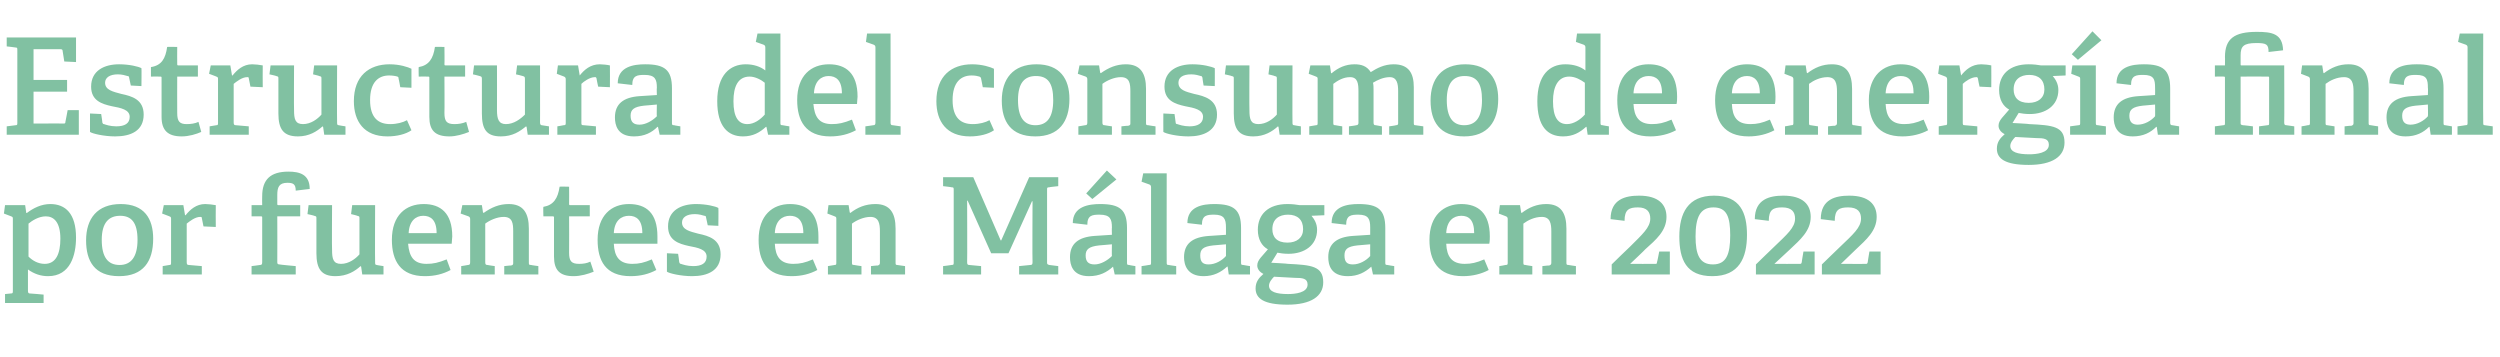
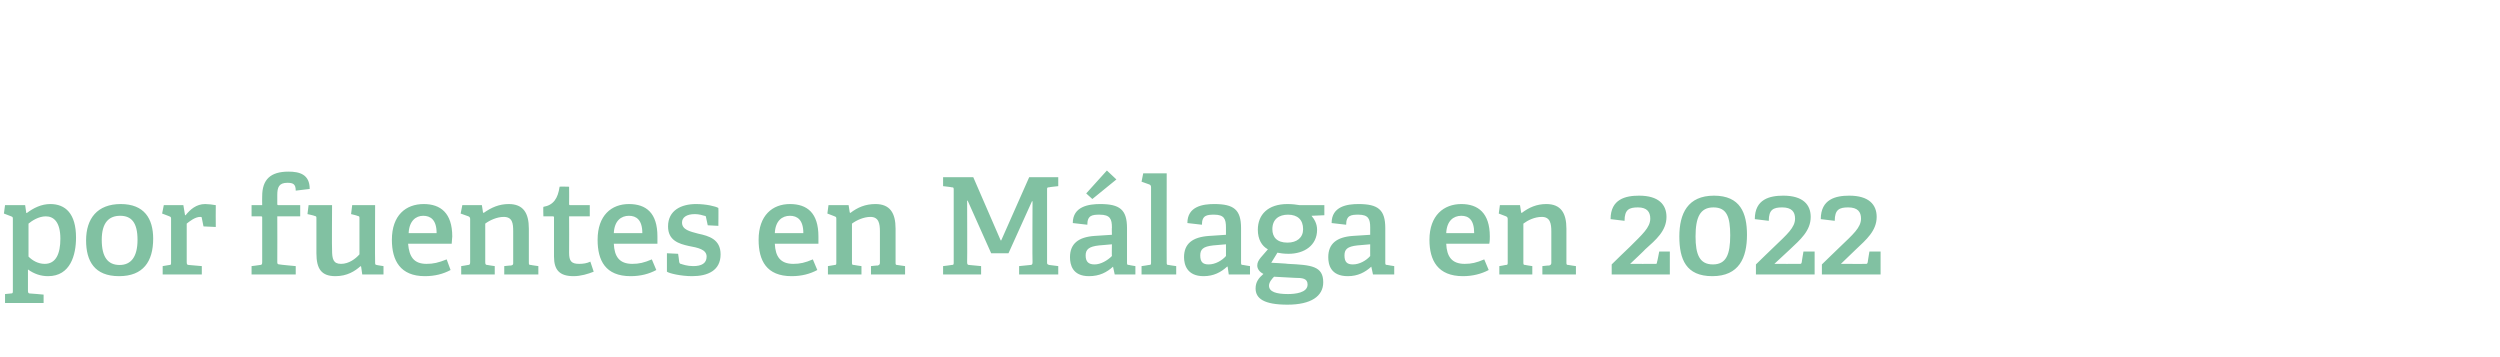
<svg xmlns="http://www.w3.org/2000/svg" version="1.1" width="447.2px" height="63.9px" viewBox="0 -6 447.2 63.9" style="top:-6px">
  <desc>Estructura del consumo de energ a final por fuentes en M laga en 2022</desc>
  <defs />
  <g id="Polygon71622">
    <path d="M 1.9 46.5 C 2.3 46.5 2.3 46.4 2.3 46 C 2.3 46 2.3 33.2 2.3 33.2 C 2.3 32.9 2.3 32.8 2 32.7 C 2.02 32.7 0.7 32.2 0.7 32.2 L 0.9 30.7 L 4.5 30.7 L 4.7 32.1 C 4.7 32.1 4.8 32.08 4.8 32.1 C 6 31.2 7.4 30.5 9 30.5 C 11.7 30.5 13.6 32.2 13.6 36.5 C 13.6 39.6 12.6 43.4 8.6 43.4 C 7.3 43.4 6.1 43 5 42.2 C 5 42.2 5 46 5 46 C 5 46.4 5.1 46.5 5.4 46.5 C 5.45 46.48 7.8 46.7 7.8 46.7 L 7.8 48.2 L 0.9 48.2 L 0.9 46.6 C 0.9 46.6 1.92 46.5 1.9 46.5 Z M 8 41.2 C 10 41.2 10.8 39.4 10.8 36.7 C 10.8 33.7 9.6 32.7 8.2 32.7 C 6.9 32.7 5.7 33.5 5.1 34 C 5.1 34 5.1 39.9 5.1 39.9 C 5.8 40.6 6.8 41.2 8 41.2 Z M 15.4 37 C 15.4 33.1 17.4 30.5 21.6 30.5 C 25.8 30.5 27.4 33.1 27.4 36.7 C 27.4 40.8 25.6 43.4 21.3 43.4 C 16.9 43.4 15.4 40.7 15.4 37 Z M 24.6 36.9 C 24.6 33.8 23.5 32.6 21.5 32.6 C 19.5 32.6 18.2 33.8 18.2 36.9 C 18.2 40 19.3 41.4 21.4 41.4 C 23.4 41.4 24.6 40 24.6 36.9 Z M 30.3 41.4 C 30.6 41.4 30.6 41.3 30.6 40.9 C 30.6 40.9 30.6 33.2 30.6 33.2 C 30.6 32.9 30.6 32.8 30.3 32.7 C 30.34 32.7 29 32.2 29 32.2 L 29.3 30.7 L 32.8 30.7 L 33.1 32.5 C 33.1 32.5 33.17 32.49 33.2 32.5 C 34 31.5 35.1 30.5 36.7 30.5 C 37.2 30.5 38.1 30.6 38.6 30.7 C 38.57 30.69 38.6 34.6 38.6 34.6 L 36.4 34.5 C 36.4 34.5 36.12 33.04 36.1 33 C 36.1 32.8 36 32.8 35.8 32.8 C 34.9 32.8 33.9 33.6 33.4 34 C 33.4 34 33.4 40.9 33.4 40.9 C 33.4 41.3 33.5 41.4 33.8 41.4 C 33.82 41.39 36.1 41.6 36.1 41.6 L 36.1 43.1 L 29.1 43.1 L 29.1 41.6 C 29.1 41.6 30.26 41.42 30.3 41.4 Z M 46.5 41.4 C 46.8 41.4 46.9 41.3 46.9 40.9 C 46.9 40.9 46.9 32.9 46.9 32.9 C 46.9 32.8 46.9 32.7 46.7 32.7 C 46.68 32.68 45 32.7 45 32.7 L 45 30.7 L 46.9 30.7 C 46.9 30.7 46.87 29.1 46.9 29.1 C 46.9 26.1 48.4 24.7 51.6 24.7 C 53.6 24.7 55.4 25.2 55.4 27.8 C 55.4 27.8 52.9 28.1 52.9 28.1 C 52.9 26.9 52.4 26.7 51.4 26.7 C 49.9 26.7 49.6 27.5 49.6 28.9 C 49.6 28.9 49.6 30.5 49.6 30.5 C 49.6 30.6 49.6 30.7 49.8 30.7 C 49.82 30.71 53.7 30.7 53.7 30.7 L 53.7 32.7 L 49.6 32.7 C 49.6 32.7 49.63 40.86 49.6 40.9 C 49.6 41.2 49.7 41.3 50 41.3 C 50.02 41.34 52.9 41.6 52.9 41.6 L 52.9 43.1 L 45 43.1 L 45 41.6 C 45 41.6 46.49 41.42 46.5 41.4 Z M 64.5 41.6 C 63.5 42.5 62.1 43.4 60 43.4 C 57.5 43.4 56.6 42.1 56.6 39.3 C 56.6 39.3 56.6 33.1 56.6 33.1 C 56.6 32.7 56.6 32.7 56.2 32.6 C 56.21 32.56 55 32.3 55 32.3 L 55.2 30.7 L 59.4 30.7 C 59.4 30.7 59.35 38.73 59.4 38.7 C 59.4 40.3 59.6 41.2 61 41.2 C 62.4 41.2 63.6 40.3 64.3 39.5 C 64.3 39.5 64.3 33.1 64.3 33.1 C 64.3 32.7 64.3 32.7 63.9 32.6 C 63.91 32.56 62.8 32.3 62.8 32.3 L 63 30.7 L 67.1 30.7 C 67.1 30.7 67.06 40.94 67.1 40.9 C 67.1 41.2 67.1 41.4 67.4 41.4 C 67.37 41.42 68.6 41.6 68.6 41.6 L 68.6 43.1 L 64.8 43.1 L 64.6 41.7 C 64.6 41.7 64.54 41.63 64.5 41.6 Z M 76 43.4 C 71.6 43.4 70.1 40.6 70.1 36.9 C 70.1 32.5 72.6 30.5 75.8 30.5 C 78.8 30.5 80.9 32.1 80.9 36.3 C 80.9 36.6 80.8 37.2 80.8 37.6 C 80.8 37.6 73 37.6 73 37.6 C 73.2 39.9 74 41.2 76.3 41.2 C 77.5 41.2 78.4 41 79.9 40.4 C 79.9 40.4 80.6 42.3 80.6 42.3 C 79.3 43 77.8 43.4 76 43.4 Z M 75.7 32.6 C 74.4 32.6 73.2 33.5 73.1 35.7 C 73.1 35.7 78.1 35.7 78.1 35.7 C 78.1 33.3 77 32.6 75.7 32.6 Z M 91.4 41.5 C 91.8 41.4 91.8 41.3 91.8 41 C 91.8 41 91.8 35.4 91.8 35.4 C 91.8 34 91.7 32.8 90.1 32.8 C 88.9 32.8 87.6 33.4 86.8 34 C 86.8 34 86.8 40.9 86.8 40.9 C 86.8 41.3 86.9 41.4 87.2 41.4 C 87.21 41.42 88.5 41.6 88.5 41.6 L 88.5 43.1 L 82.5 43.1 L 82.5 41.6 C 82.5 41.6 83.69 41.42 83.7 41.4 C 84 41.4 84.1 41.3 84.1 40.9 C 84.1 40.9 84.1 33.2 84.1 33.2 C 84.1 32.9 84 32.8 83.8 32.7 C 83.76 32.7 82.4 32.2 82.4 32.2 L 82.7 30.7 L 86.2 30.7 L 86.4 32 C 86.4 32 86.52 32.06 86.5 32.1 C 87.9 31.1 89.3 30.5 91 30.5 C 93.6 30.5 94.6 32.1 94.6 34.9 C 94.6 34.9 94.6 40.9 94.6 40.9 C 94.6 41.3 94.6 41.4 95 41.4 C 94.97 41.42 96.3 41.6 96.3 41.6 L 96.3 43.1 L 90.2 43.1 L 90.2 41.6 C 90.2 41.6 91.44 41.46 91.4 41.5 Z M 102.6 43.4 C 100.1 43.4 99.1 42.3 99.1 39.9 C 99.1 39.9 99.1 32.9 99.1 32.9 C 99.1 32.8 99.1 32.7 98.9 32.7 C 98.88 32.68 97.2 32.7 97.2 32.7 C 97.2 32.7 97.15 30.98 97.2 31 C 99 30.7 99.8 29.5 100.1 27.4 C 100.08 27.35 101.8 27.4 101.8 27.4 C 101.8 27.4 101.83 30.47 101.8 30.5 C 101.8 30.6 101.8 30.7 102 30.7 C 102.02 30.71 105.5 30.7 105.5 30.7 L 105.5 32.7 L 101.8 32.7 C 101.8 32.7 101.83 39.21 101.8 39.2 C 101.8 40.7 102.2 41.2 103.6 41.2 C 104.3 41.2 105 41.1 105.6 40.8 C 105.6 40.8 106.2 42.6 106.2 42.6 C 105.2 43 103.9 43.4 102.6 43.4 Z M 112.8 43.4 C 108.3 43.4 106.9 40.6 106.9 36.9 C 106.9 32.5 109.4 30.5 112.5 30.5 C 115.6 30.5 117.6 32.1 117.6 36.3 C 117.6 36.6 117.6 37.2 117.6 37.6 C 117.6 37.6 109.8 37.6 109.8 37.6 C 109.9 39.9 110.8 41.2 113.1 41.2 C 114.3 41.2 115.2 41 116.6 40.4 C 116.6 40.4 117.4 42.3 117.4 42.3 C 116.1 43 114.6 43.4 112.8 43.4 Z M 112.5 32.6 C 111.1 32.6 109.9 33.5 109.8 35.7 C 109.8 35.7 114.9 35.7 114.9 35.7 C 114.9 33.3 113.8 32.6 112.5 32.6 Z M 126 32.6 C 125.7 32.5 125 32.3 124.3 32.3 C 122.8 32.3 122 32.9 122 33.8 C 122 35.1 123.4 35.4 124.9 35.8 C 126.8 36.2 128.9 36.8 128.9 39.5 C 128.9 42.4 126.6 43.4 123.8 43.4 C 121.8 43.4 119.7 42.9 119.3 42.6 C 119.3 42.57 119.3 39.3 119.3 39.3 L 121.3 39.4 C 121.3 39.4 121.53 40.89 121.5 40.9 C 121.6 41.1 121.6 41.2 121.8 41.2 C 122.1 41.3 122.9 41.6 124 41.6 C 125.5 41.6 126.4 41.1 126.4 39.9 C 126.4 38.6 124.8 38.3 123.2 38 C 121.4 37.6 119.5 37 119.5 34.5 C 119.5 31.6 121.9 30.5 124.5 30.5 C 126.3 30.5 128 30.9 128.5 31.2 C 128.54 31.17 128.5 34.4 128.5 34.4 L 126.6 34.3 C 126.6 34.3 126.29 32.9 126.3 32.9 C 126.3 32.7 126.2 32.6 126 32.6 Z M 141.6 43.4 C 137.1 43.4 135.7 40.6 135.7 36.9 C 135.7 32.5 138.2 30.5 141.3 30.5 C 144.4 30.5 146.4 32.1 146.4 36.3 C 146.4 36.6 146.4 37.2 146.4 37.6 C 146.4 37.6 138.6 37.6 138.6 37.6 C 138.7 39.9 139.6 41.2 141.9 41.2 C 143.1 41.2 144 41 145.4 40.4 C 145.4 40.4 146.2 42.3 146.2 42.3 C 144.9 43 143.4 43.4 141.6 43.4 Z M 141.3 32.6 C 139.9 32.6 138.7 33.5 138.6 35.7 C 138.6 35.7 143.7 35.7 143.7 35.7 C 143.7 33.3 142.6 32.6 141.3 32.6 Z M 157 41.5 C 157.3 41.4 157.4 41.3 157.4 41 C 157.4 41 157.4 35.4 157.4 35.4 C 157.4 34 157.2 32.8 155.7 32.8 C 154.5 32.8 153.2 33.4 152.4 34 C 152.4 34 152.4 40.9 152.4 40.9 C 152.4 41.3 152.4 41.4 152.8 41.4 C 152.78 41.42 154.1 41.6 154.1 41.6 L 154.1 43.1 L 148.1 43.1 L 148.1 41.6 C 148.1 41.6 149.25 41.42 149.3 41.4 C 149.6 41.4 149.6 41.3 149.6 40.9 C 149.6 40.9 149.6 33.2 149.6 33.2 C 149.6 32.9 149.6 32.8 149.3 32.7 C 149.33 32.7 148 32.2 148 32.2 L 148.2 30.7 L 151.8 30.7 L 152 32 C 152 32 152.09 32.06 152.1 32.1 C 153.4 31.1 154.8 30.5 156.6 30.5 C 159.2 30.5 160.2 32.1 160.2 34.9 C 160.2 34.9 160.2 40.9 160.2 40.9 C 160.2 41.3 160.2 41.4 160.5 41.4 C 160.53 41.42 161.9 41.6 161.9 41.6 L 161.9 43.1 L 155.8 43.1 L 155.8 41.6 C 155.8 41.6 157.01 41.46 157 41.5 Z M 184.3 41.4 C 184.6 41.4 184.7 41.3 184.7 40.9 C 184.65 40.94 184.7 30 184.7 30 L 184.6 30 L 180.4 39.3 L 177.3 39.3 L 173.1 29.9 L 173 29.9 C 173 29.9 173.04 40.91 173 40.9 C 173 41.3 173.1 41.4 173.4 41.4 C 173.42 41.39 175.5 41.6 175.5 41.6 L 175.5 43.1 L 168.7 43.1 L 168.7 41.6 C 168.7 41.6 170.23 41.42 170.2 41.4 C 170.6 41.4 170.6 41.3 170.6 40.9 C 170.6 40.9 170.6 28 170.6 28 C 170.6 27.6 170.6 27.5 170.2 27.5 C 170.23 27.47 168.7 27.3 168.7 27.3 L 168.7 25.7 L 174.1 25.7 L 179 37 L 179.1 37 L 184.1 25.7 L 189.3 25.7 L 189.3 27.3 C 189.3 27.3 187.65 27.47 187.7 27.5 C 187.3 27.5 187.3 27.6 187.3 27.9 C 187.3 27.9 187.3 40.9 187.3 40.9 C 187.3 41.2 187.3 41.3 187.7 41.4 C 187.65 41.39 189.3 41.6 189.3 41.6 L 189.3 43.1 L 182.3 43.1 L 182.3 41.6 C 182.3 41.6 184.27 41.42 184.3 41.4 Z M 199.1 41.7 C 198 42.7 196.7 43.4 194.8 43.4 C 191.8 43.4 191.4 41.3 191.4 40 C 191.4 37.6 192.9 36.4 195.8 36.2 C 195.81 36.21 198.9 36 198.9 36 C 198.9 36 198.86 34.74 198.9 34.7 C 198.9 33.2 198.6 32.4 196.7 32.4 C 195.4 32.4 194.5 32.5 194.5 34.2 C 194.5 34.2 191.9 33.9 191.9 33.9 C 191.9 30.9 194.8 30.5 196.8 30.5 C 200.3 30.5 201.6 31.5 201.6 34.8 C 201.6 34.8 201.6 40.9 201.6 40.9 C 201.6 41.3 201.6 41.4 202 41.4 C 201.96 41.42 203.1 41.6 203.1 41.6 L 203.1 43.1 L 199.4 43.1 L 199.1 41.7 C 199.1 41.7 199.05 41.68 199.1 41.7 Z M 194.2 39.7 C 194.2 40.9 194.8 41.3 195.8 41.3 C 196.9 41.3 198.1 40.6 198.9 39.8 C 198.86 39.83 198.9 37.7 198.9 37.7 C 198.9 37.7 196.58 37.91 196.6 37.9 C 194.8 38.1 194.2 38.6 194.2 39.7 Z M 198 24.5 L 199.7 26.1 L 195.4 29.6 L 194.3 28.6 L 198 24.5 Z M 205.5 41.4 C 205.9 41.4 205.9 41.3 205.9 40.9 C 205.9 40.9 205.9 27.5 205.9 27.5 C 205.9 27.2 205.8 27.1 205.6 27 C 205.61 26.99 204.2 26.5 204.2 26.5 L 204.5 25 L 208.7 25 C 208.7 25 208.68 40.94 208.7 40.9 C 208.7 41.3 208.7 41.4 209.1 41.4 C 209.06 41.42 210.4 41.6 210.4 41.6 L 210.4 43.1 L 204.2 43.1 L 204.2 41.6 C 204.2 41.6 205.53 41.42 205.5 41.4 Z M 219.5 41.7 C 218.4 42.7 217.1 43.4 215.3 43.4 C 212.3 43.4 211.8 41.3 211.8 40 C 211.8 37.6 213.3 36.4 216.3 36.2 C 216.26 36.21 219.3 36 219.3 36 C 219.3 36 219.31 34.74 219.3 34.7 C 219.3 33.2 219 32.4 217.2 32.4 C 215.9 32.4 215 32.5 215 34.2 C 215 34.2 212.4 33.9 212.4 33.9 C 212.4 30.9 215.2 30.5 217.2 30.5 C 220.7 30.5 222 31.5 222 34.8 C 222 34.8 222 40.9 222 40.9 C 222 41.3 222 41.4 222.4 41.4 C 222.41 41.42 223.6 41.6 223.6 41.6 L 223.6 43.1 L 219.8 43.1 L 219.6 41.7 C 219.6 41.7 219.5 41.68 219.5 41.7 Z M 214.7 39.7 C 214.7 40.9 215.2 41.3 216.2 41.3 C 217.4 41.3 218.6 40.6 219.3 39.8 C 219.31 39.83 219.3 37.7 219.3 37.7 C 219.3 37.7 217.03 37.91 217 37.9 C 215.2 38.1 214.7 38.6 214.7 39.7 Z M 235.6 35.1 C 235.6 37.9 233.3 39.4 230.5 39.4 C 229.7 39.4 229 39.3 228.5 39.2 C 228.53 39.18 227.4 41 227.4 41 C 227.4 41 230.37 41.15 230.4 41.2 C 234.6 41.4 236.7 41.6 236.7 44.5 C 236.7 47 234.5 48.5 230.3 48.5 C 226.1 48.5 224.6 47.4 224.6 45.6 C 224.6 44.4 225.2 43.7 226 43 C 225.2 42.6 224.9 42 224.9 41.5 C 224.9 41 225.1 40.6 225.5 40.1 C 225.9 39.6 226.4 39.1 226.8 38.6 C 225.7 38 225 36.8 225 35.1 C 225 32.4 226.8 30.5 230.3 30.5 C 231.1 30.5 232 30.6 232.5 30.7 C 232.53 30.71 236.9 30.7 236.9 30.7 L 236.9 32.5 C 236.9 32.5 234.65 32.61 234.6 32.6 C 235.1 33.2 235.6 34 235.6 35.1 Z M 230.4 32.4 C 228.8 32.4 227.6 33.2 227.6 35 C 227.6 36.4 228.4 37.4 230.3 37.4 C 232 37.4 233.1 36.5 233.1 35 C 233.1 33.3 232.1 32.4 230.4 32.4 Z M 227 45.1 C 227 46.2 228.3 46.6 230.4 46.6 C 231.6 46.6 233.9 46.4 233.9 44.9 C 233.9 43.8 233 43.7 231.6 43.7 C 231.6 43.7 227.9 43.5 227.9 43.5 C 227.5 43.9 227 44.5 227 45.1 Z M 245.3 41.7 C 244.2 42.7 242.9 43.4 241.1 43.4 C 238 43.4 237.6 41.3 237.6 40 C 237.6 37.6 239.1 36.4 242 36.2 C 242.04 36.21 245.1 36 245.1 36 C 245.1 36 245.09 34.74 245.1 34.7 C 245.1 33.2 244.8 32.4 243 32.4 C 241.7 32.4 240.8 32.5 240.8 34.2 C 240.8 34.2 238.2 33.9 238.2 33.9 C 238.2 30.9 241 30.5 243 30.5 C 246.5 30.5 247.8 31.5 247.8 34.8 C 247.8 34.8 247.8 40.9 247.8 40.9 C 247.8 41.3 247.8 41.4 248.2 41.4 C 248.18 41.42 249.4 41.6 249.4 41.6 L 249.4 43.1 L 245.6 43.1 L 245.3 41.7 C 245.3 41.7 245.28 41.68 245.3 41.7 Z M 240.5 39.7 C 240.5 40.9 241 41.3 242 41.3 C 243.2 41.3 244.4 40.6 245.1 39.8 C 245.09 39.83 245.1 37.7 245.1 37.7 C 245.1 37.7 242.81 37.91 242.8 37.9 C 241 38.1 240.5 38.6 240.5 39.7 Z M 261.7 43.4 C 257.2 43.4 255.7 40.6 255.7 36.9 C 255.7 32.5 258.3 30.5 261.4 30.5 C 264.4 30.5 266.5 32.1 266.5 36.3 C 266.5 36.6 266.5 37.2 266.4 37.6 C 266.4 37.6 258.7 37.6 258.7 37.6 C 258.8 39.9 259.7 41.2 262 41.2 C 263.2 41.2 264.1 41 265.5 40.4 C 265.5 40.4 266.3 42.3 266.3 42.3 C 265 43 263.4 43.4 261.7 43.4 Z M 261.4 32.6 C 260 32.6 258.8 33.5 258.7 35.7 C 258.7 35.7 263.7 35.7 263.7 35.7 C 263.7 33.3 262.7 32.6 261.4 32.6 Z M 277.1 41.5 C 277.4 41.4 277.5 41.3 277.5 41 C 277.5 41 277.5 35.4 277.5 35.4 C 277.5 34 277.3 32.8 275.8 32.8 C 274.5 32.8 273.3 33.4 272.5 34 C 272.5 34 272.5 40.9 272.5 40.9 C 272.5 41.3 272.5 41.4 272.9 41.4 C 272.85 41.42 274.1 41.6 274.1 41.6 L 274.1 43.1 L 268.2 43.1 L 268.2 41.6 C 268.2 41.6 269.32 41.42 269.3 41.4 C 269.7 41.4 269.7 41.3 269.7 40.9 C 269.7 40.9 269.7 33.2 269.7 33.2 C 269.7 32.9 269.6 32.8 269.4 32.7 C 269.4 32.7 268.1 32.2 268.1 32.2 L 268.3 30.7 L 271.9 30.7 L 272.1 32 C 272.1 32 272.16 32.06 272.2 32.1 C 273.5 31.1 274.9 30.5 276.6 30.5 C 279.2 30.5 280.2 32.1 280.2 34.9 C 280.2 34.9 280.2 40.9 280.2 40.9 C 280.2 41.3 280.2 41.4 280.6 41.4 C 280.6 41.42 281.9 41.6 281.9 41.6 L 281.9 43.1 L 275.9 43.1 L 275.9 41.6 C 275.9 41.6 277.08 41.46 277.1 41.5 Z M 291.5 38.2 C 293.8 35.9 295.2 34.7 295.2 33.1 C 295.2 31.9 294.6 31.1 293 31.1 C 291.4 31.1 290.6 31.5 290.6 33.5 C 290.6 33.5 288.1 33.2 288.1 33.2 C 288.1 29.6 290.8 29 293.2 29 C 296.7 29 298.1 30.6 298.1 32.8 C 298.1 35.3 296.2 36.9 294.3 38.6 C 294.33 38.63 291.6 41.2 291.6 41.2 C 291.6 41.2 296.11 41.22 296.1 41.2 C 296.3 41.2 296.4 41.2 296.4 40.9 C 296.44 40.94 296.8 39 296.8 39 L 298.7 39 L 298.7 43.1 L 288.3 43.1 L 288.3 41.3 C 288.3 41.3 291.48 38.18 291.5 38.2 Z M 300.4 36.3 C 300.4 32.2 301.9 29 306.6 29 C 311.3 29 312.5 32.1 312.5 36 C 312.5 40.1 311.1 43.4 306.3 43.4 C 301.6 43.4 300.4 40.4 300.4 36.3 Z M 309.5 36.1 C 309.5 32.8 308.9 31.1 306.5 31.1 C 304.1 31.1 303.3 32.9 303.3 36.3 C 303.3 39.5 304 41.3 306.4 41.3 C 308.8 41.3 309.5 39.5 309.5 36.1 Z M 317.3 38.2 C 319.7 35.9 321.1 34.7 321.1 33.1 C 321.1 31.9 320.5 31.1 318.8 31.1 C 317.2 31.1 316.4 31.5 316.4 33.5 C 316.4 33.5 313.9 33.2 313.9 33.2 C 313.9 29.6 316.6 29 319 29 C 322.5 29 323.9 30.6 323.9 32.8 C 323.9 35.3 322 36.9 320.2 38.6 C 320.16 38.63 317.4 41.2 317.4 41.2 C 317.4 41.2 321.93 41.22 321.9 41.2 C 322.2 41.2 322.2 41.2 322.3 40.9 C 322.27 40.94 322.6 39 322.6 39 L 324.6 39 L 324.6 43.1 L 314.1 43.1 L 314.1 41.3 C 314.1 41.3 317.3 38.18 317.3 38.2 Z M 329.1 38.2 C 331.5 35.9 332.9 34.7 332.9 33.1 C 332.9 31.9 332.3 31.1 330.6 31.1 C 329 31.1 328.2 31.5 328.2 33.5 C 328.2 33.5 325.7 33.2 325.7 33.2 C 325.7 29.6 328.4 29 330.8 29 C 334.3 29 335.7 30.6 335.7 32.8 C 335.7 35.3 333.8 36.9 332 38.6 C 331.96 38.63 329.3 41.2 329.3 41.2 C 329.3 41.2 333.74 41.22 333.7 41.2 C 334 41.2 334 41.2 334.1 40.9 C 334.08 40.94 334.4 39 334.4 39 L 336.4 39 L 336.4 43.1 L 325.9 43.1 L 325.9 41.3 C 325.9 41.3 329.11 38.18 329.1 38.2 Z " stroke="none" fill="#81c1a2" />
  </g>
  <g id="Polygon71621">
-     <path d="M 2.8 16.4 C 3.1 16.4 3.1 16.3 3.1 15.9 C 3.1 15.9 3.1 3 3.1 3 C 3.1 2.6 3.1 2.5 2.8 2.5 C 2.76 2.47 1.2 2.3 1.2 2.3 L 1.2 0.7 L 13.6 0.7 L 13.6 5.1 L 11.5 5 C 11.5 5 11.21 3.12 11.2 3.1 C 11.2 2.9 11.1 2.8 10.8 2.8 C 10.8 2.81 6 2.8 6 2.8 L 6 8.3 L 12 8.3 L 12 10.4 L 6 10.4 L 6 16.1 C 6 16.1 11.33 16.08 11.3 16.1 C 11.6 16.1 11.7 16.1 11.7 15.8 C 11.71 15.82 12.1 13.7 12.1 13.7 L 14.1 13.7 L 14.1 18.1 L 1.2 18.1 L 1.2 16.6 C 1.2 16.6 2.76 16.42 2.8 16.4 Z M 22.8 7.6 C 22.5 7.5 21.8 7.3 21.1 7.3 C 19.6 7.3 18.8 7.9 18.8 8.8 C 18.8 10.1 20.2 10.4 21.7 10.8 C 23.6 11.2 25.7 11.8 25.7 14.5 C 25.7 17.4 23.4 18.4 20.6 18.4 C 18.6 18.4 16.5 17.9 16.1 17.6 C 16.1 17.57 16.1 14.3 16.1 14.3 L 18.1 14.4 C 18.1 14.4 18.34 15.89 18.3 15.9 C 18.4 16.1 18.4 16.2 18.6 16.2 C 18.9 16.3 19.7 16.6 20.8 16.6 C 22.3 16.6 23.2 16.1 23.2 14.9 C 23.2 13.6 21.6 13.3 20 13 C 18.2 12.6 16.3 12 16.3 9.5 C 16.3 6.6 18.7 5.5 21.3 5.5 C 23.1 5.5 24.8 5.9 25.3 6.2 C 25.34 6.17 25.3 9.4 25.3 9.4 L 23.4 9.3 C 23.4 9.3 23.09 7.9 23.1 7.9 C 23.1 7.7 23 7.6 22.8 7.6 Z M 32.5 18.4 C 30 18.4 28.9 17.3 28.9 14.9 C 28.9 14.9 28.9 7.9 28.9 7.9 C 28.9 7.8 28.9 7.7 28.7 7.7 C 28.73 7.68 27 7.7 27 7.7 C 27 7.7 27 5.98 27 6 C 28.9 5.7 29.6 4.5 29.9 2.4 C 29.93 2.35 31.7 2.4 31.7 2.4 C 31.7 2.4 31.68 5.47 31.7 5.5 C 31.7 5.6 31.7 5.7 31.9 5.7 C 31.87 5.71 35.4 5.7 35.4 5.7 L 35.4 7.7 L 31.7 7.7 C 31.7 7.7 31.68 14.21 31.7 14.2 C 31.7 15.7 32.1 16.2 33.4 16.2 C 34.1 16.2 34.9 16.1 35.5 15.8 C 35.5 15.8 36 17.6 36 17.6 C 35.1 18 33.8 18.4 32.5 18.4 Z M 38.7 16.4 C 39 16.4 39 16.3 39 15.9 C 39 15.9 39 8.2 39 8.2 C 39 7.9 39 7.8 38.7 7.7 C 38.74 7.7 37.4 7.2 37.4 7.2 L 37.7 5.7 L 41.2 5.7 L 41.5 7.5 C 41.5 7.5 41.57 7.49 41.6 7.5 C 42.4 6.5 43.5 5.5 45.1 5.5 C 45.6 5.5 46.5 5.6 47 5.7 C 46.97 5.69 47 9.6 47 9.6 L 44.8 9.5 C 44.8 9.5 44.52 8.04 44.5 8 C 44.5 7.8 44.4 7.8 44.2 7.8 C 43.3 7.8 42.3 8.6 41.8 9 C 41.8 9 41.8 15.9 41.8 15.9 C 41.8 16.3 41.9 16.4 42.2 16.4 C 42.22 16.39 44.5 16.6 44.5 16.6 L 44.5 18.1 L 37.5 18.1 L 37.5 16.6 C 37.5 16.6 38.66 16.42 38.7 16.4 Z M 57.7 16.6 C 56.7 17.5 55.3 18.4 53.3 18.4 C 50.7 18.4 49.8 17.1 49.8 14.3 C 49.8 14.3 49.8 8.1 49.8 8.1 C 49.8 7.7 49.8 7.7 49.4 7.6 C 49.42 7.56 48.2 7.3 48.2 7.3 L 48.4 5.7 L 52.6 5.7 C 52.6 5.7 52.56 13.73 52.6 13.7 C 52.6 15.3 52.8 16.2 54.2 16.2 C 55.6 16.2 56.8 15.3 57.5 14.5 C 57.5 14.5 57.5 8.1 57.5 8.1 C 57.5 7.7 57.5 7.7 57.1 7.6 C 57.12 7.56 56 7.3 56 7.3 L 56.2 5.7 L 60.3 5.7 C 60.3 5.7 60.26 15.94 60.3 15.9 C 60.3 16.2 60.3 16.4 60.6 16.4 C 60.58 16.42 61.8 16.6 61.8 16.6 L 61.8 18.1 L 58 18.1 L 57.8 16.7 C 57.8 16.7 57.74 16.63 57.7 16.6 Z M 69.3 18.4 C 65.1 18.4 63.3 15.7 63.3 12.1 C 63.3 7.6 66 5.5 69.7 5.5 C 71.5 5.5 73 6 73.6 6.3 C 73.61 6.34 73.6 9.7 73.6 9.7 L 71.6 9.6 C 71.6 9.6 71.33 8.06 71.3 8.1 C 71.3 7.9 71.3 7.8 71.1 7.7 C 70.8 7.6 70.2 7.5 69.6 7.5 C 67.7 7.5 66.2 8.7 66.2 11.9 C 66.2 15.1 67.7 16.2 69.8 16.2 C 71 16.2 72.1 15.9 72.8 15.5 C 72.8 15.5 73.6 17.3 73.6 17.3 C 72.6 18 71 18.4 69.3 18.4 Z M 80.4 18.4 C 77.8 18.4 76.8 17.3 76.8 14.9 C 76.8 14.9 76.8 7.9 76.8 7.9 C 76.8 7.8 76.8 7.7 76.6 7.7 C 76.58 7.68 74.9 7.7 74.9 7.7 C 74.9 7.7 74.86 5.98 74.9 6 C 76.7 5.7 77.5 4.5 77.8 2.4 C 77.78 2.35 79.5 2.4 79.5 2.4 C 79.5 2.4 79.54 5.47 79.5 5.5 C 79.5 5.6 79.5 5.7 79.7 5.7 C 79.73 5.71 83.2 5.7 83.2 5.7 L 83.2 7.7 L 79.5 7.7 C 79.5 7.7 79.54 14.21 79.5 14.2 C 79.5 15.7 79.9 16.2 81.3 16.2 C 82 16.2 82.7 16.1 83.4 15.8 C 83.4 15.8 83.9 17.6 83.9 17.6 C 82.9 18 81.6 18.4 80.4 18.4 Z M 94.1 16.6 C 93 17.5 91.7 18.4 89.6 18.4 C 87 18.4 86.2 17.1 86.2 14.3 C 86.2 14.3 86.2 8.1 86.2 8.1 C 86.2 7.7 86.1 7.7 85.8 7.6 C 85.78 7.56 84.6 7.3 84.6 7.3 L 84.8 5.7 L 88.9 5.7 C 88.9 5.7 88.92 13.73 88.9 13.7 C 88.9 15.3 89.2 16.2 90.5 16.2 C 91.9 16.2 93.1 15.3 93.9 14.5 C 93.9 14.5 93.9 8.1 93.9 8.1 C 93.9 7.7 93.8 7.7 93.5 7.6 C 93.48 7.56 92.3 7.3 92.3 7.3 L 92.5 5.7 L 96.6 5.7 C 96.6 5.7 96.62 15.94 96.6 15.9 C 96.6 16.2 96.7 16.4 96.9 16.4 C 96.94 16.42 98.2 16.6 98.2 16.6 L 98.2 18.1 L 94.4 18.1 L 94.2 16.7 C 94.2 16.7 94.1 16.63 94.1 16.6 Z M 100.8 16.4 C 101.2 16.4 101.2 16.3 101.2 15.9 C 101.2 15.9 101.2 8.2 101.2 8.2 C 101.2 7.9 101.1 7.8 100.9 7.7 C 100.89 7.7 99.6 7.2 99.6 7.2 L 99.8 5.7 L 103.4 5.7 L 103.7 7.5 C 103.7 7.5 103.73 7.49 103.7 7.5 C 104.5 6.5 105.6 5.5 107.3 5.5 C 107.8 5.5 108.7 5.6 109.1 5.7 C 109.13 5.69 109.1 9.6 109.1 9.6 L 107 9.5 C 107 9.5 106.68 8.04 106.7 8 C 106.6 7.8 106.6 7.8 106.4 7.8 C 105.5 7.8 104.4 8.6 104 9 C 104 9 104 15.9 104 15.9 C 104 16.3 104 16.4 104.4 16.4 C 104.37 16.39 106.6 16.6 106.6 16.6 L 106.6 18.1 L 99.7 18.1 L 99.7 16.6 C 99.7 16.6 100.82 16.42 100.8 16.4 Z M 117.6 16.7 C 116.6 17.7 115.3 18.4 113.4 18.4 C 110.4 18.4 110 16.3 110 15 C 110 12.6 111.5 11.4 114.4 11.2 C 114.41 11.21 117.5 11 117.5 11 C 117.5 11 117.45 9.74 117.5 9.7 C 117.5 8.2 117.2 7.4 115.3 7.4 C 114 7.4 113.1 7.5 113.1 9.2 C 113.1 9.2 110.5 8.9 110.5 8.9 C 110.5 5.9 113.4 5.5 115.4 5.5 C 118.9 5.5 120.2 6.5 120.2 9.8 C 120.2 9.8 120.2 15.9 120.2 15.9 C 120.2 16.3 120.2 16.4 120.6 16.4 C 120.55 16.42 121.7 16.6 121.7 16.6 L 121.7 18.1 L 118 18.1 L 117.7 16.7 C 117.7 16.7 117.65 16.68 117.6 16.7 Z M 112.8 14.7 C 112.8 15.9 113.4 16.3 114.4 16.3 C 115.5 16.3 116.7 15.6 117.5 14.8 C 117.45 14.83 117.5 12.7 117.5 12.7 C 117.5 12.7 115.17 12.91 115.2 12.9 C 113.4 13.1 112.8 13.6 112.8 14.7 Z M 137 16.7 C 135.9 17.7 134.7 18.4 132.9 18.4 C 130.2 18.4 128.3 16.6 128.3 12.1 C 128.3 7.4 130.6 5.5 133.4 5.5 C 134.8 5.5 136 5.9 136.9 6.6 C 136.9 6.6 136.9 2.5 136.9 2.5 C 136.9 2.2 136.8 2.1 136.6 2 C 136.61 1.99 135.2 1.5 135.2 1.5 L 135.5 0 L 139.6 0 C 139.6 0 139.61 15.94 139.6 15.9 C 139.6 16.3 139.6 16.4 140 16.4 C 139.99 16.42 141.2 16.6 141.2 16.6 L 141.2 18.1 L 137.4 18.1 L 137.1 16.7 C 137.1 16.7 136.99 16.68 137 16.7 Z M 134.1 7.7 C 132 7.7 131.2 9.5 131.2 12.1 C 131.2 15 132.1 16.2 133.7 16.2 C 134.9 16.2 136 15.4 136.8 14.5 C 136.8 14.5 136.8 8.8 136.8 8.8 C 136.2 8.3 135.1 7.7 134.1 7.7 Z M 148.5 18.4 C 144.1 18.4 142.6 15.6 142.6 11.9 C 142.6 7.5 145.1 5.5 148.3 5.5 C 151.3 5.5 153.4 7.1 153.4 11.3 C 153.4 11.6 153.3 12.2 153.3 12.6 C 153.3 12.6 145.5 12.6 145.5 12.6 C 145.7 14.9 146.5 16.2 148.8 16.2 C 150 16.2 150.9 16 152.4 15.4 C 152.4 15.4 153.1 17.3 153.1 17.3 C 151.8 18 150.3 18.4 148.5 18.4 Z M 148.2 7.6 C 146.9 7.6 145.7 8.5 145.6 10.7 C 145.6 10.7 150.6 10.7 150.6 10.7 C 150.6 8.3 149.5 7.6 148.2 7.6 Z M 156.2 16.4 C 156.5 16.4 156.6 16.3 156.6 15.9 C 156.6 15.9 156.6 2.5 156.6 2.5 C 156.6 2.2 156.5 2.1 156.3 2 C 156.26 1.99 154.9 1.5 154.9 1.5 L 155.1 0 L 159.3 0 C 159.3 0 159.33 15.94 159.3 15.9 C 159.3 16.3 159.4 16.4 159.7 16.4 C 159.72 16.42 161.1 16.6 161.1 16.6 L 161.1 18.1 L 154.8 18.1 L 154.8 16.6 C 154.8 16.6 156.19 16.42 156.2 16.4 Z M 173.5 18.4 C 169.3 18.4 167.5 15.7 167.5 12.1 C 167.5 7.6 170.2 5.5 173.9 5.5 C 175.7 5.5 177.2 6 177.8 6.3 C 177.79 6.34 177.8 9.7 177.8 9.7 L 175.8 9.6 C 175.8 9.6 175.51 8.06 175.5 8.1 C 175.5 7.9 175.4 7.8 175.2 7.7 C 174.9 7.6 174.4 7.5 173.8 7.5 C 171.9 7.5 170.4 8.7 170.4 11.9 C 170.4 15.1 171.9 16.2 174 16.2 C 175.2 16.2 176.3 15.9 177 15.5 C 177 15.5 177.8 17.3 177.8 17.3 C 176.8 18 175.2 18.4 173.5 18.4 Z M 179.2 12 C 179.2 8.1 181.2 5.5 185.4 5.5 C 189.6 5.5 191.3 8.1 191.3 11.7 C 191.3 15.8 189.4 18.4 185.2 18.4 C 180.8 18.4 179.2 15.7 179.2 12 Z M 188.4 11.9 C 188.4 8.8 187.4 7.6 185.3 7.6 C 183.3 7.6 182.1 8.8 182.1 11.9 C 182.1 15 183.2 16.4 185.2 16.4 C 187.3 16.4 188.4 15 188.4 11.9 Z M 201.8 16.5 C 202.2 16.4 202.2 16.3 202.2 16 C 202.2 16 202.2 10.4 202.2 10.4 C 202.2 9 202.1 7.8 200.5 7.8 C 199.3 7.8 198 8.4 197.2 9 C 197.2 9 197.2 15.9 197.2 15.9 C 197.2 16.3 197.3 16.4 197.6 16.4 C 197.61 16.42 198.9 16.6 198.9 16.6 L 198.9 18.1 L 192.9 18.1 L 192.9 16.6 C 192.9 16.6 194.09 16.42 194.1 16.4 C 194.4 16.4 194.5 16.3 194.5 15.9 C 194.5 15.9 194.5 8.2 194.5 8.2 C 194.5 7.9 194.4 7.8 194.2 7.7 C 194.16 7.7 192.8 7.2 192.8 7.2 L 193.1 5.7 L 196.6 5.7 L 196.8 7 C 196.8 7 196.92 7.06 196.9 7.1 C 198.3 6.1 199.7 5.5 201.4 5.5 C 204 5.5 205 7.1 205 9.9 C 205 9.9 205 15.9 205 15.9 C 205 16.3 205 16.4 205.4 16.4 C 205.37 16.42 206.7 16.6 206.7 16.6 L 206.7 18.1 L 200.6 18.1 L 200.6 16.6 C 200.6 16.6 201.84 16.46 201.8 16.5 Z M 214.8 7.6 C 214.5 7.5 213.8 7.3 213.1 7.3 C 211.5 7.3 210.8 7.9 210.8 8.8 C 210.8 10.1 212.1 10.4 213.6 10.8 C 215.5 11.2 217.7 11.8 217.7 14.5 C 217.7 17.4 215.3 18.4 212.6 18.4 C 210.5 18.4 208.5 17.9 208.1 17.6 C 208.08 17.57 208.1 14.3 208.1 14.3 L 210.1 14.4 C 210.1 14.4 210.31 15.89 210.3 15.9 C 210.3 16.1 210.4 16.2 210.6 16.2 C 210.9 16.3 211.7 16.6 212.8 16.6 C 214.2 16.6 215.2 16.1 215.2 14.9 C 215.2 13.6 213.6 13.3 212 13 C 210.2 12.6 208.3 12 208.3 9.5 C 208.3 6.6 210.7 5.5 213.3 5.5 C 215.1 5.5 216.7 5.9 217.3 6.2 C 217.32 6.17 217.3 9.4 217.3 9.4 L 215.3 9.3 C 215.3 9.3 215.06 7.9 215.1 7.9 C 215 7.7 215 7.6 214.8 7.6 Z M 228.6 16.6 C 227.6 17.5 226.2 18.4 224.2 18.4 C 221.6 18.4 220.7 17.1 220.7 14.3 C 220.7 14.3 220.7 8.1 220.7 8.1 C 220.7 7.7 220.7 7.7 220.3 7.6 C 220.32 7.56 219.1 7.3 219.1 7.3 L 219.3 5.7 L 223.5 5.7 C 223.5 5.7 223.46 13.73 223.5 13.7 C 223.5 15.3 223.7 16.2 225.1 16.2 C 226.5 16.2 227.7 15.3 228.4 14.5 C 228.4 14.5 228.4 8.1 228.4 8.1 C 228.4 7.7 228.4 7.7 228 7.6 C 228.02 7.56 226.9 7.3 226.9 7.3 L 227.1 5.7 L 231.2 5.7 C 231.2 5.7 231.17 15.94 231.2 15.9 C 231.2 16.2 231.2 16.4 231.5 16.4 C 231.48 16.42 232.7 16.6 232.7 16.6 L 232.7 18.1 L 228.9 18.1 L 228.7 16.7 C 228.7 16.7 228.65 16.63 228.6 16.6 Z M 249.7 16.4 C 250.1 16.4 250.1 16.2 250.1 16 C 250.1 16 250.1 10.3 250.1 10.3 C 250.1 9 249.9 7.8 248.6 7.8 C 247.5 7.8 246.4 8.3 245.6 8.8 C 245.7 9.2 245.7 9.6 245.7 10.1 C 245.7 10.1 245.7 15.9 245.7 15.9 C 245.7 16.3 245.8 16.4 246.1 16.4 C 246.12 16.42 247.2 16.6 247.2 16.6 L 247.2 18.1 L 241.3 18.1 L 241.3 16.6 C 241.3 16.6 242.59 16.44 242.6 16.4 C 242.9 16.4 243 16.2 243 16 C 243 16 243 10.4 243 10.4 C 243 9 242.9 7.8 241.5 7.8 C 240.3 7.8 239.3 8.4 238.5 9 C 238.5 9 238.5 15.9 238.5 15.9 C 238.5 16.3 238.5 16.4 238.9 16.4 C 238.89 16.42 240.1 16.6 240.1 16.6 L 240.1 18.1 L 234.2 18.1 L 234.2 16.6 C 234.2 16.6 235.37 16.42 235.4 16.4 C 235.7 16.4 235.7 16.3 235.7 15.9 C 235.7 15.9 235.7 8.2 235.7 8.2 C 235.7 7.9 235.7 7.8 235.4 7.7 C 235.44 7.7 234.1 7.2 234.1 7.2 L 234.4 5.7 L 237.9 5.7 L 238.1 7.1 C 238.1 7.1 238.2 7.08 238.2 7.1 C 239.4 6.1 240.7 5.5 242.3 5.5 C 243.5 5.5 244.5 5.8 245.2 6.9 C 246.3 6.2 247.6 5.5 249.3 5.5 C 252 5.5 252.9 7.1 252.9 9.6 C 252.9 9.6 252.9 15.9 252.9 15.9 C 252.9 16.3 252.9 16.4 253.2 16.4 C 253.25 16.42 254.6 16.6 254.6 16.6 L 254.6 18.1 L 248.5 18.1 L 248.5 16.6 C 248.5 16.6 249.72 16.44 249.7 16.4 Z M 255.9 12 C 255.9 8.1 257.9 5.5 262.1 5.5 C 266.3 5.5 268 8.1 268 11.7 C 268 15.8 266.1 18.4 261.9 18.4 C 257.5 18.4 255.9 15.7 255.9 12 Z M 265.1 11.9 C 265.1 8.8 264.1 7.6 262 7.6 C 260 7.6 258.8 8.8 258.8 11.9 C 258.8 15 259.9 16.4 261.9 16.4 C 264 16.4 265.1 15 265.1 11.9 Z M 283.7 16.7 C 282.6 17.7 281.4 18.4 279.6 18.4 C 276.8 18.4 275 16.6 275 12.1 C 275 7.4 277.2 5.5 280 5.5 C 281.5 5.5 282.7 5.9 283.6 6.6 C 283.6 6.6 283.6 2.5 283.6 2.5 C 283.6 2.2 283.5 2.1 283.3 2 C 283.27 1.99 281.9 1.5 281.9 1.5 L 282.1 0 L 286.3 0 C 286.3 0 286.27 15.94 286.3 15.9 C 286.3 16.3 286.3 16.4 286.7 16.4 C 286.65 16.42 287.8 16.6 287.8 16.6 L 287.8 18.1 L 284 18.1 L 283.8 16.7 C 283.8 16.7 283.65 16.68 283.7 16.7 Z M 280.7 7.7 C 278.7 7.7 277.8 9.5 277.8 12.1 C 277.8 15 278.7 16.2 280.3 16.2 C 281.5 16.2 282.7 15.4 283.5 14.5 C 283.5 14.5 283.5 8.8 283.5 8.8 C 282.8 8.3 281.8 7.7 280.7 7.7 Z M 295.2 18.4 C 290.7 18.4 289.3 15.6 289.3 11.9 C 289.3 7.5 291.8 5.5 294.9 5.5 C 298 5.5 300 7.1 300 11.3 C 300 11.6 300 12.2 299.9 12.6 C 299.9 12.6 292.2 12.6 292.2 12.6 C 292.3 14.9 293.2 16.2 295.5 16.2 C 296.7 16.2 297.6 16 299 15.4 C 299 15.4 299.8 17.3 299.8 17.3 C 298.5 18 296.9 18.4 295.2 18.4 Z M 294.9 7.6 C 293.5 7.6 292.3 8.5 292.2 10.7 C 292.2 10.7 297.3 10.7 297.3 10.7 C 297.3 8.3 296.2 7.6 294.9 7.6 Z M 312.8 18.4 C 308.3 18.4 306.8 15.6 306.8 11.9 C 306.8 7.5 309.4 5.5 312.5 5.5 C 315.5 5.5 317.6 7.1 317.6 11.3 C 317.6 11.6 317.6 12.2 317.5 12.6 C 317.5 12.6 309.8 12.6 309.8 12.6 C 309.9 14.9 310.7 16.2 313.1 16.2 C 314.3 16.2 315.2 16 316.6 15.4 C 316.6 15.4 317.4 17.3 317.4 17.3 C 316.1 18 314.5 18.4 312.8 18.4 Z M 312.5 7.6 C 311.1 7.6 309.9 8.5 309.8 10.7 C 309.8 10.7 314.8 10.7 314.8 10.7 C 314.8 8.3 313.7 7.6 312.5 7.6 Z M 328.2 16.5 C 328.5 16.4 328.6 16.3 328.6 16 C 328.6 16 328.6 10.4 328.6 10.4 C 328.6 9 328.4 7.8 326.9 7.8 C 325.6 7.8 324.4 8.4 323.6 9 C 323.6 9 323.6 15.9 323.6 15.9 C 323.6 16.3 323.6 16.4 323.9 16.4 C 323.95 16.42 325.2 16.6 325.2 16.6 L 325.2 18.1 L 319.3 18.1 L 319.3 16.6 C 319.3 16.6 320.42 16.42 320.4 16.4 C 320.8 16.4 320.8 16.3 320.8 15.9 C 320.8 15.9 320.8 8.2 320.8 8.2 C 320.8 7.9 320.7 7.8 320.5 7.7 C 320.49 7.7 319.2 7.2 319.2 7.2 L 319.4 5.7 L 323 5.7 L 323.2 7 C 323.2 7 323.25 7.06 323.3 7.1 C 324.6 6.1 326 5.5 327.7 5.5 C 330.3 5.5 331.3 7.1 331.3 9.9 C 331.3 9.9 331.3 15.9 331.3 15.9 C 331.3 16.3 331.3 16.4 331.7 16.4 C 331.7 16.42 333 16.6 333 16.6 L 333 18.1 L 327 18.1 L 327 16.6 C 327 16.6 328.17 16.46 328.2 16.5 Z M 340.3 18.4 C 335.8 18.4 334.3 15.6 334.3 11.9 C 334.3 7.5 336.9 5.5 340 5.5 C 343 5.5 345.1 7.1 345.1 11.3 C 345.1 11.6 345.1 12.2 345 12.6 C 345 12.6 337.3 12.6 337.3 12.6 C 337.4 14.9 338.3 16.2 340.6 16.2 C 341.8 16.2 342.7 16 344.1 15.4 C 344.1 15.4 344.9 17.3 344.9 17.3 C 343.6 18 342 18.4 340.3 18.4 Z M 340 7.6 C 338.6 7.6 337.4 8.5 337.3 10.7 C 337.3 10.7 342.3 10.7 342.3 10.7 C 342.3 8.3 341.3 7.6 340 7.6 Z M 347.9 16.4 C 348.3 16.4 348.3 16.3 348.3 15.9 C 348.3 15.9 348.3 8.2 348.3 8.2 C 348.3 7.9 348.2 7.8 348 7.7 C 348 7.7 346.7 7.2 346.7 7.2 L 346.9 5.7 L 350.5 5.7 L 350.8 7.5 C 350.8 7.5 350.83 7.49 350.8 7.5 C 351.6 6.5 352.7 5.5 354.4 5.5 C 354.9 5.5 355.8 5.6 356.2 5.7 C 356.23 5.69 356.2 9.6 356.2 9.6 L 354.1 9.5 C 354.1 9.5 353.78 8.04 353.8 8 C 353.7 7.8 353.7 7.8 353.5 7.8 C 352.6 7.8 351.5 8.6 351.1 9 C 351.1 9 351.1 15.9 351.1 15.9 C 351.1 16.3 351.1 16.4 351.5 16.4 C 351.48 16.39 353.7 16.6 353.7 16.6 L 353.7 18.1 L 346.8 18.1 L 346.8 16.6 C 346.8 16.6 347.92 16.42 347.9 16.4 Z M 368.2 10.1 C 368.2 12.9 365.9 14.4 363.1 14.4 C 362.3 14.4 361.6 14.3 361.1 14.2 C 361.12 14.18 360 16 360 16 C 360 16 362.97 16.15 363 16.2 C 367.2 16.4 369.3 16.6 369.3 19.5 C 369.3 22 367.1 23.5 362.9 23.5 C 358.7 23.5 357.2 22.4 357.2 20.6 C 357.2 19.4 357.8 18.7 358.6 18 C 357.8 17.6 357.5 17 357.5 16.5 C 357.5 16 357.7 15.6 358.1 15.1 C 358.5 14.6 359 14.1 359.4 13.6 C 358.3 13 357.6 11.8 357.6 10.1 C 357.6 7.4 359.4 5.5 362.9 5.5 C 363.7 5.5 364.6 5.6 365.1 5.7 C 365.13 5.71 369.5 5.7 369.5 5.7 L 369.5 7.5 C 369.5 7.5 367.24 7.61 367.2 7.6 C 367.7 8.2 368.2 9 368.2 10.1 Z M 363 7.4 C 361.4 7.4 360.2 8.2 360.2 10 C 360.2 11.4 361 12.4 362.9 12.4 C 364.6 12.4 365.7 11.5 365.7 10 C 365.7 8.3 364.7 7.4 363 7.4 Z M 359.6 20.1 C 359.6 21.2 360.9 21.6 363 21.6 C 364.2 21.6 366.5 21.4 366.5 19.9 C 366.5 18.8 365.6 18.7 364.2 18.7 C 364.2 18.7 360.5 18.5 360.5 18.5 C 360.1 18.9 359.6 19.5 359.6 20.1 Z M 371.8 16.4 C 372.1 16.4 372.1 16.3 372.1 15.9 C 372.1 15.9 372.1 8.2 372.1 8.2 C 372.1 7.9 372.1 7.8 371.8 7.7 C 371.83 7.7 370.5 7.2 370.5 7.2 L 370.7 5.7 L 374.9 5.7 C 374.9 5.7 374.9 15.94 374.9 15.9 C 374.9 16.3 374.9 16.4 375.3 16.4 C 375.28 16.42 376.7 16.6 376.7 16.6 L 376.7 18.1 L 370.3 18.1 L 370.3 16.6 C 370.3 16.6 371.75 16.42 371.8 16.4 Z M 374.3 -0.4 L 375.9 1.2 L 371.7 4.7 L 370.6 3.7 L 374.3 -0.4 Z M 385.7 16.7 C 384.7 17.7 383.4 18.4 381.5 18.4 C 378.5 18.4 378.1 16.3 378.1 15 C 378.1 12.6 379.6 11.4 382.5 11.2 C 382.48 11.21 385.5 11 385.5 11 C 385.5 11 385.53 9.74 385.5 9.7 C 385.5 8.2 385.3 7.4 383.4 7.4 C 382.1 7.4 381.2 7.5 381.2 9.2 C 381.2 9.2 378.6 8.9 378.6 8.9 C 378.6 5.9 381.4 5.5 383.5 5.5 C 386.9 5.5 388.2 6.5 388.2 9.8 C 388.2 9.8 388.2 15.9 388.2 15.9 C 388.2 16.3 388.3 16.4 388.6 16.4 C 388.63 16.42 389.8 16.6 389.8 16.6 L 389.8 18.1 L 386 18.1 L 385.8 16.7 C 385.8 16.7 385.72 16.68 385.7 16.7 Z M 380.9 14.7 C 380.9 15.9 381.5 16.3 382.4 16.3 C 383.6 16.3 384.8 15.6 385.5 14.8 C 385.53 14.83 385.5 12.7 385.5 12.7 C 385.5 12.7 383.25 12.91 383.3 12.9 C 381.5 13.1 380.9 13.6 380.9 14.7 Z M 405.6 16.4 C 405.9 16.4 405.9 16.3 405.9 16 C 405.9 16 405.9 8 405.9 8 C 405.9 7.7 405.9 7.7 405.6 7.7 C 405.57 7.68 400.8 7.7 400.8 7.7 C 400.8 7.7 400.79 15.91 400.8 15.9 C 400.8 16.3 400.8 16.3 401.2 16.4 C 401.18 16.37 403 16.6 403 16.6 L 403 18.1 L 396.2 18.1 L 396.2 16.6 C 396.2 16.6 397.65 16.42 397.7 16.4 C 398 16.4 398 16.3 398 16 C 398 16 398 7.9 398 7.9 C 398 7.8 398 7.7 397.8 7.7 C 397.84 7.68 396.2 7.7 396.2 7.7 L 396.2 5.7 L 398 5.7 C 398 5.7 398.03 4.15 398 4.2 C 398 0.9 399.7 -0.3 403.7 -0.3 C 406.4 -0.3 408.3 0 408.4 3 C 408.4 3 405.8 3.3 405.8 3.3 C 405.8 1.9 405.4 1.7 403.6 1.7 C 401.3 1.7 400.8 2.3 400.8 3.9 C 400.8 3.9 400.8 5.4 400.8 5.4 C 400.8 5.7 400.8 5.7 401 5.7 C 401.03 5.71 408.6 5.7 408.6 5.7 C 408.6 5.7 408.64 15.94 408.6 15.9 C 408.6 16.3 408.7 16.4 409 16.4 C 409.03 16.42 410.4 16.6 410.4 16.6 L 410.4 18.1 L 404.1 18.1 L 404.1 16.6 C 404.1 16.6 405.57 16.42 405.6 16.4 Z M 420.6 16.5 C 420.9 16.4 421 16.3 421 16 C 421 16 421 10.4 421 10.4 C 421 9 420.8 7.8 419.3 7.8 C 418 7.8 416.8 8.4 416 9 C 416 9 416 15.9 416 15.9 C 416 16.3 416 16.4 416.3 16.4 C 416.35 16.42 417.6 16.6 417.6 16.6 L 417.6 18.1 L 411.7 18.1 L 411.7 16.6 C 411.7 16.6 412.82 16.42 412.8 16.4 C 413.2 16.4 413.2 16.3 413.2 15.9 C 413.2 15.9 413.2 8.2 413.2 8.2 C 413.2 7.9 413.1 7.8 412.9 7.7 C 412.89 7.7 411.6 7.2 411.6 7.2 L 411.8 5.7 L 415.4 5.7 L 415.6 7 C 415.6 7 415.65 7.06 415.7 7.1 C 417 6.1 418.4 5.5 420.1 5.5 C 422.7 5.5 423.7 7.1 423.7 9.9 C 423.7 9.9 423.7 15.9 423.7 15.9 C 423.7 16.3 423.7 16.4 424.1 16.4 C 424.1 16.42 425.4 16.6 425.4 16.6 L 425.4 18.1 L 419.4 18.1 L 419.4 16.6 C 419.4 16.6 420.57 16.46 420.6 16.5 Z M 434.5 16.7 C 433.5 17.7 432.2 18.4 430.3 18.4 C 427.3 18.4 426.9 16.3 426.9 15 C 426.9 12.6 428.4 11.4 431.3 11.2 C 431.3 11.21 434.3 11 434.3 11 C 434.3 11 434.35 9.74 434.3 9.7 C 434.3 8.2 434.1 7.4 432.2 7.4 C 430.9 7.4 430 7.5 430 9.2 C 430 9.2 427.4 8.9 427.4 8.9 C 427.4 5.9 430.2 5.5 432.3 5.5 C 435.8 5.5 437.1 6.5 437.1 9.8 C 437.1 9.8 437.1 15.9 437.1 15.9 C 437.1 16.3 437.1 16.4 437.4 16.4 C 437.44 16.42 438.6 16.6 438.6 16.6 L 438.6 18.1 L 434.8 18.1 L 434.6 16.7 C 434.6 16.7 434.54 16.68 434.5 16.7 Z M 429.7 14.7 C 429.7 15.9 430.3 16.3 431.2 16.3 C 432.4 16.3 433.6 15.6 434.3 14.8 C 434.35 14.83 434.3 12.7 434.3 12.7 C 434.3 12.7 432.07 12.91 432.1 12.9 C 430.3 13.1 429.7 13.6 429.7 14.7 Z M 441 16.4 C 441.4 16.4 441.4 16.3 441.4 15.9 C 441.4 15.9 441.4 2.5 441.4 2.5 C 441.4 2.2 441.3 2.1 441.1 2 C 441.09 1.99 439.7 1.5 439.7 1.5 L 440 0 L 444.2 0 C 444.2 0 444.16 15.94 444.2 15.9 C 444.2 16.3 444.2 16.4 444.5 16.4 C 444.55 16.42 445.9 16.6 445.9 16.6 L 445.9 18.1 L 439.6 18.1 L 439.6 16.6 C 439.6 16.6 441.02 16.42 441 16.4 Z " stroke="none" fill="#81c1a2" />
-   </g>
+     </g>
</svg>